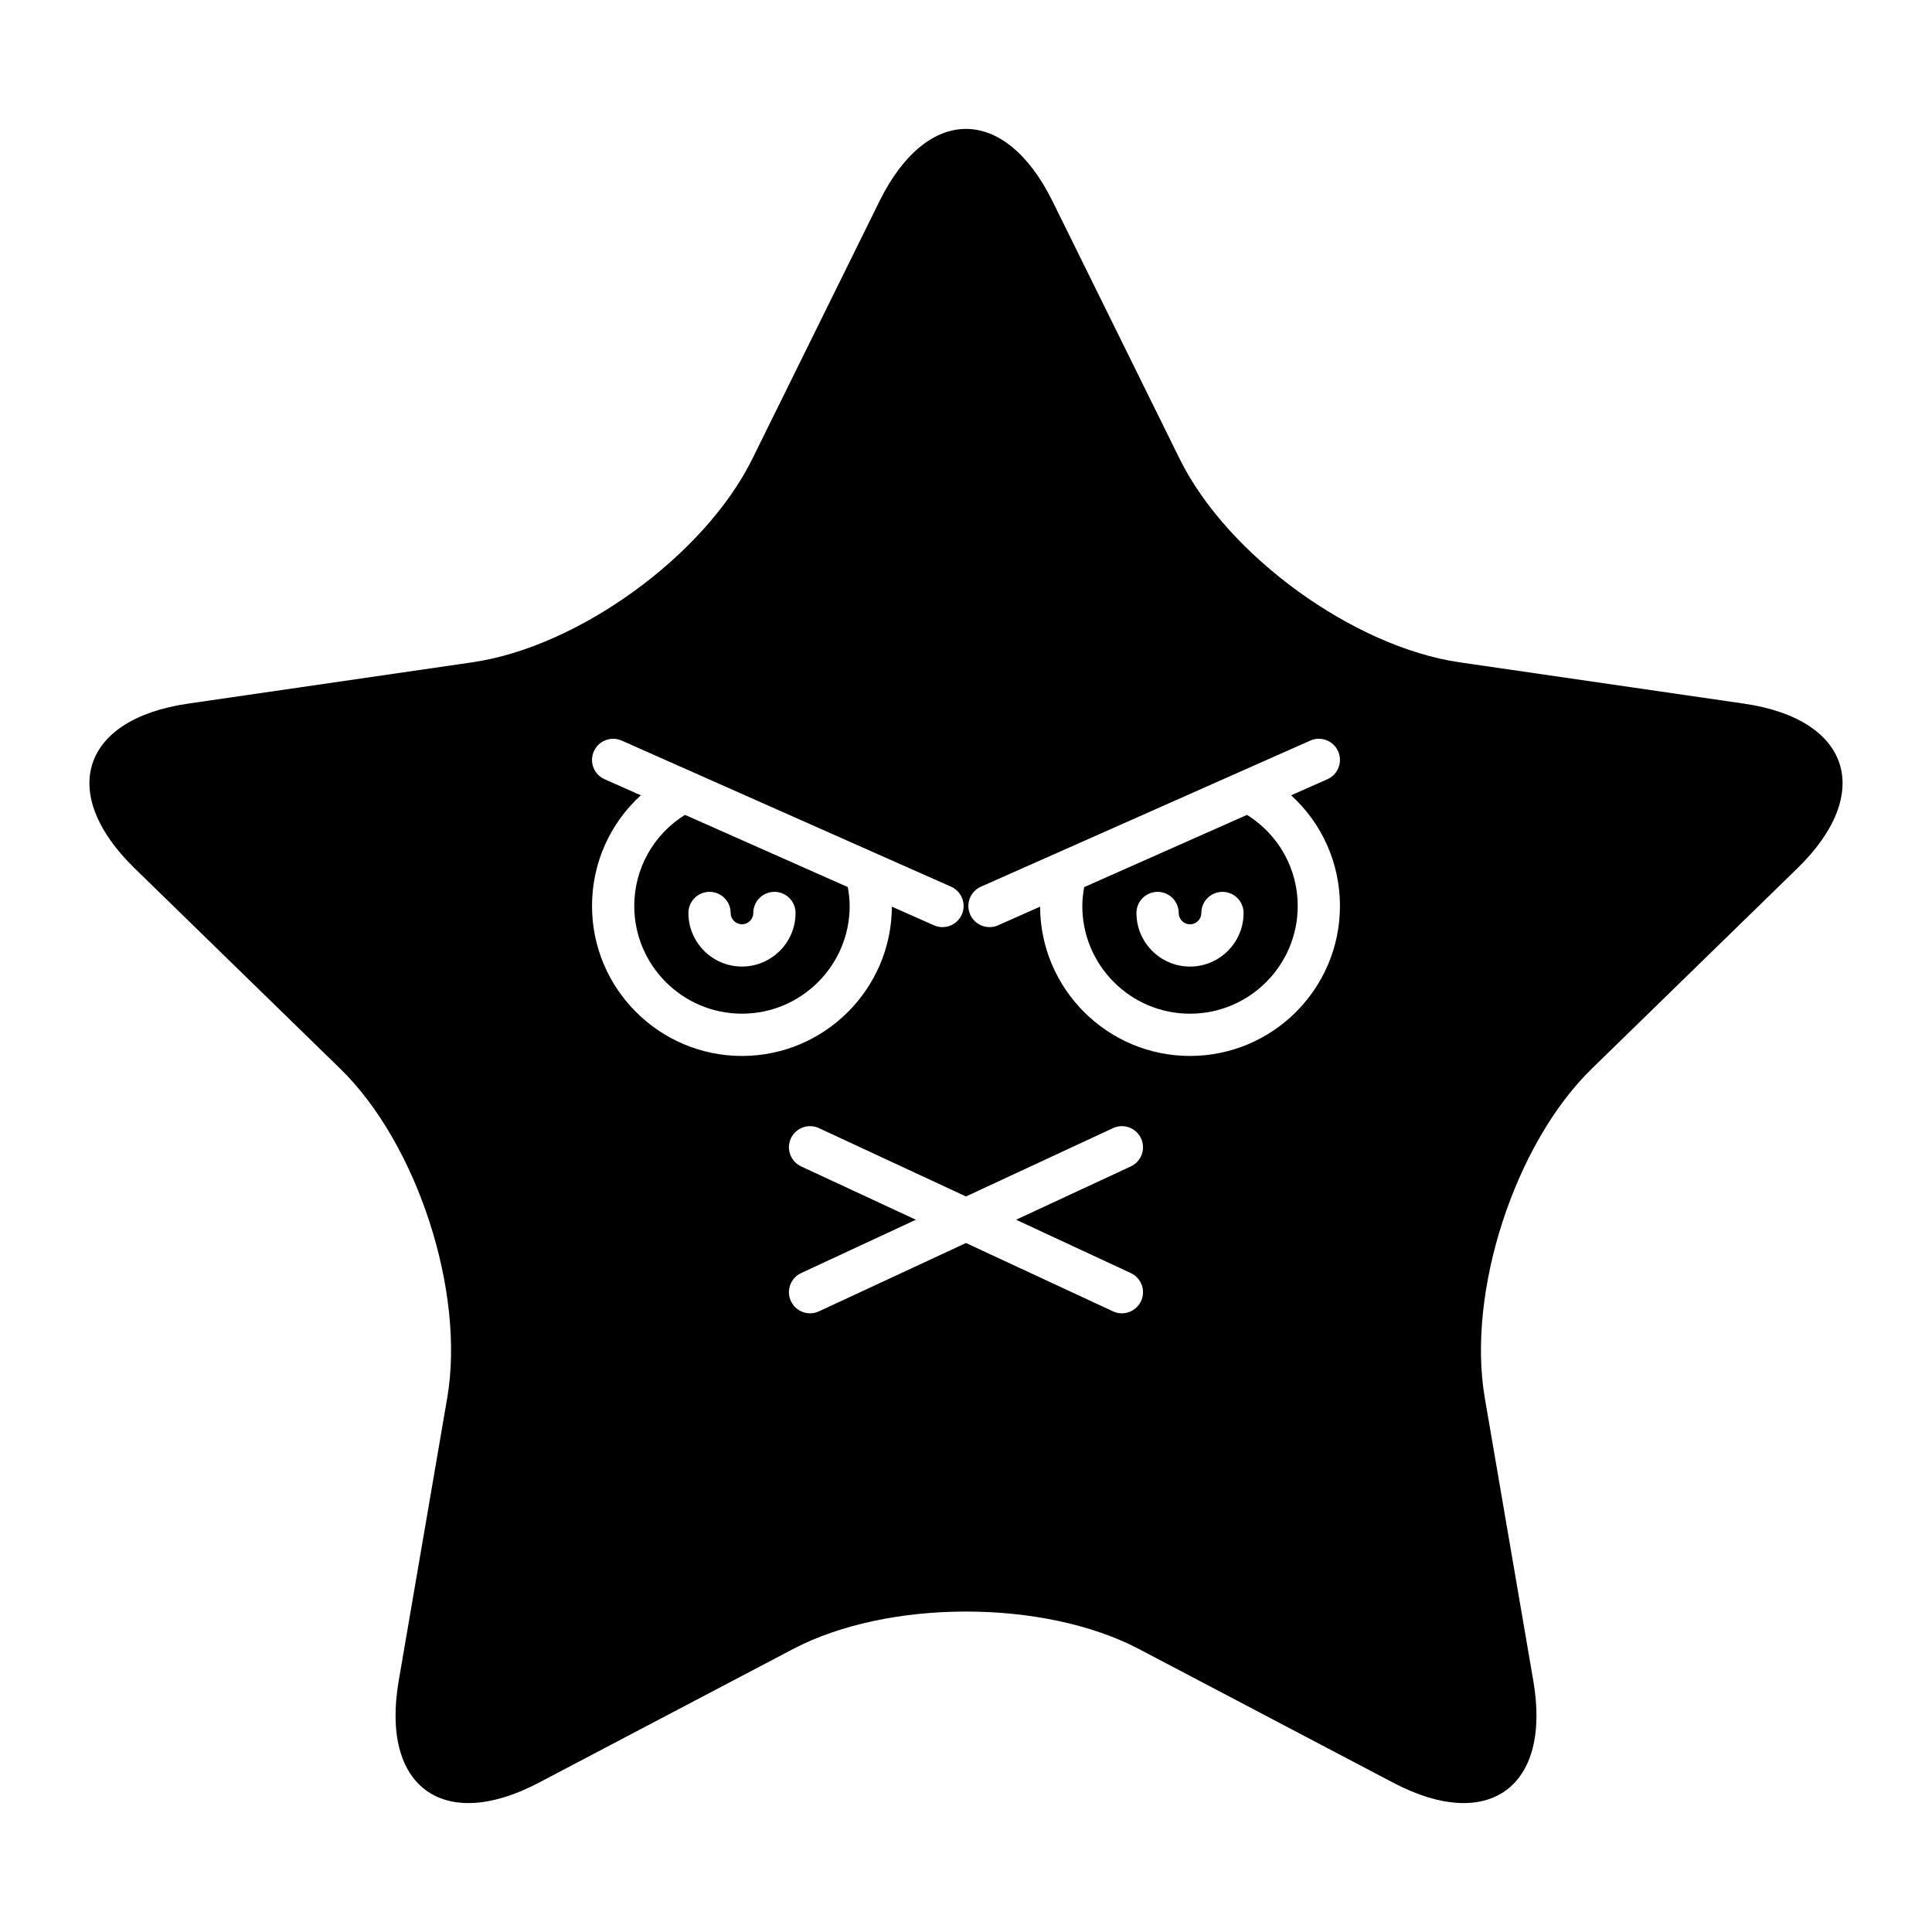
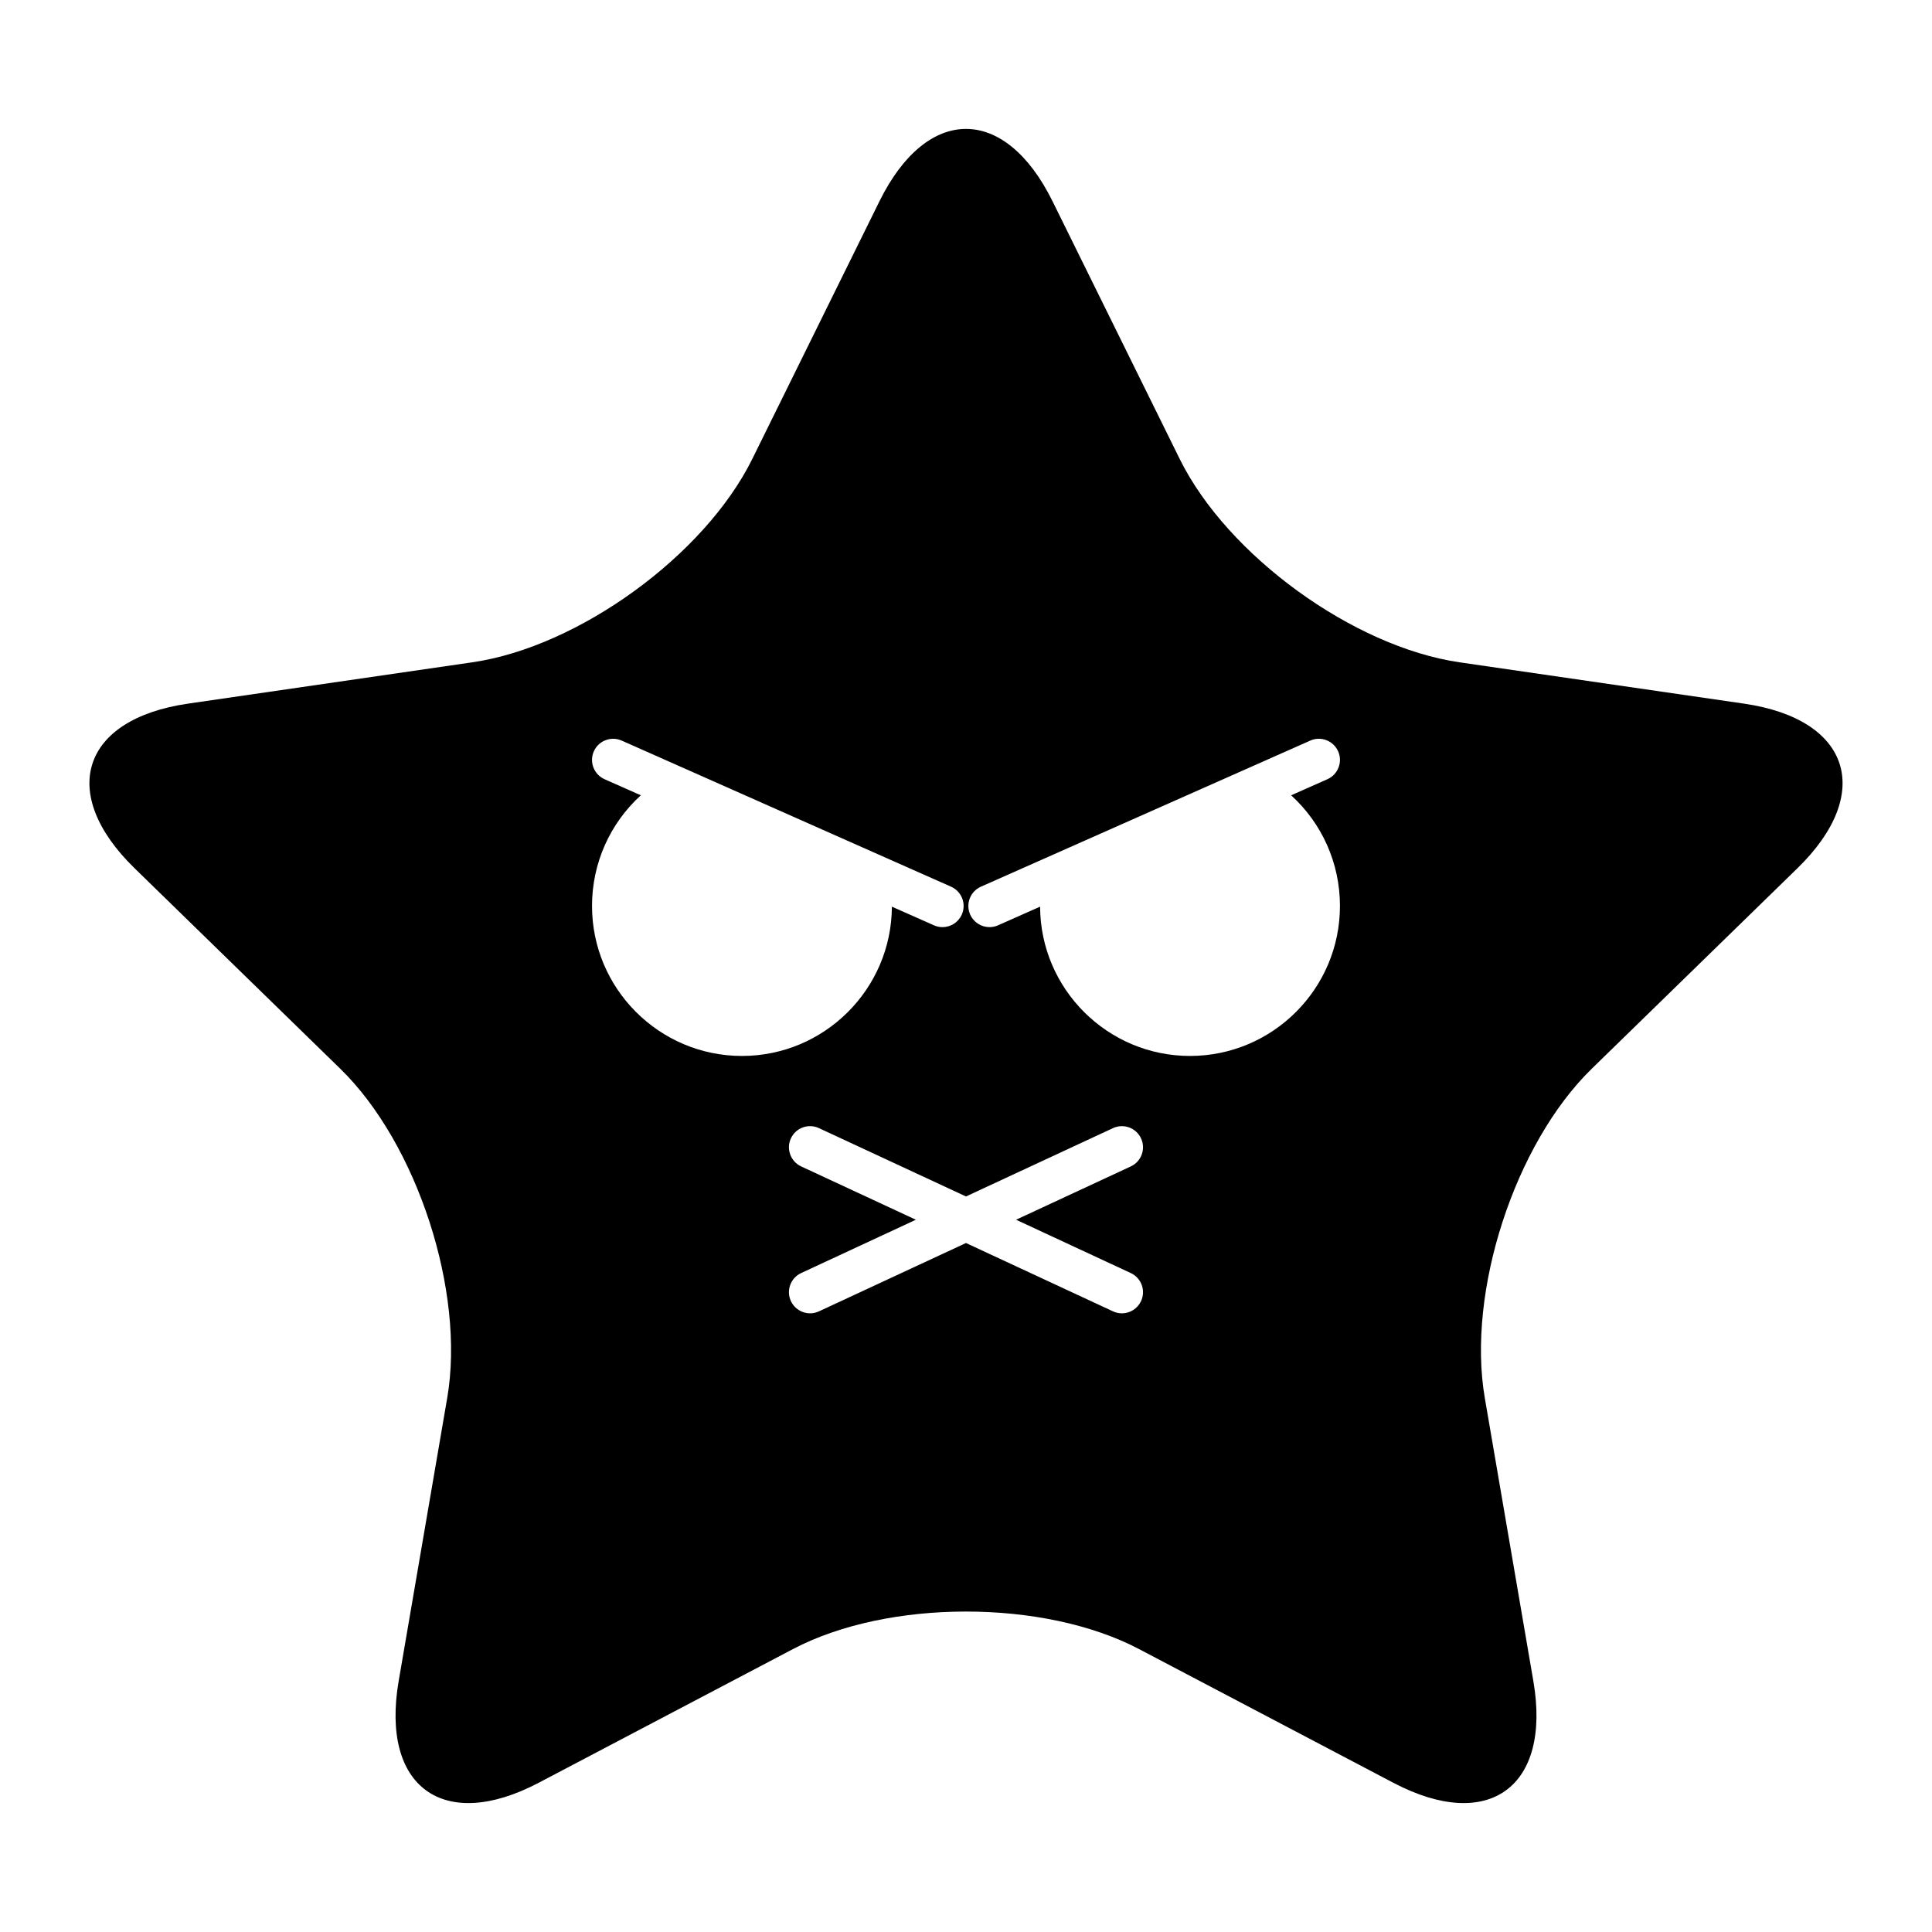
<svg xmlns="http://www.w3.org/2000/svg" fill="#000000" width="800px" height="800px" version="1.1" viewBox="144 144 512 512">
  <g>
    <path d="m606.18 330.47-75.359-10.949c-28.195-4.098-61.582-28.355-74.195-53.906l-33.699-68.289c-12.609-25.551-33.246-25.551-45.855 0l-33.699 68.285c-12.609 25.551-45.996 49.809-74.195 53.906l-75.359 10.953c-28.195 4.098-34.574 23.723-14.168 43.609l54.531 53.152c20.402 19.887 33.156 59.137 28.34 87.219l-12.871 75.055c-4.816 28.082 11.879 40.211 37.098 26.953l67.402-35.438c25.219-13.258 66.488-13.258 91.707 0l67.402 35.438c25.219 13.258 41.914 1.129 37.098-26.953l-12.871-75.055c-4.816-28.082 7.938-67.332 28.34-87.219l54.531-53.152c20.398-19.891 14.02-39.512-14.176-43.609zm-305.29 53.629c0-11.387 4.793-21.922 12.938-29.336l-9.609-4.262c-2.824-1.254-4.102-4.559-2.848-7.387 1.258-2.828 4.566-4.098 7.387-2.848l87.281 38.715c2.828 1.254 4.102 4.559 2.848 7.387-0.926 2.09-2.973 3.332-5.121 3.332-0.758 0-1.527-0.156-2.266-0.484l-11.141-4.941c-0.098 21.832-17.879 39.562-39.73 39.562-21.914 0-39.738-17.828-39.738-39.738zm142.78 97.273c2.805 1.305 4.019 4.633 2.719 7.434-0.949 2.043-2.969 3.238-5.078 3.238-0.789 0-1.594-0.168-2.356-0.523l-38.961-18.109-38.961 18.109c-0.762 0.355-1.566 0.523-2.356 0.523-2.109 0-4.129-1.195-5.078-3.238-1.305-2.801-0.086-6.133 2.719-7.434l30.398-14.129-30.398-14.129c-2.805-1.305-4.019-4.633-2.719-7.434 1.305-2.809 4.629-4.019 7.434-2.715l38.961 18.109 38.961-18.109c2.801-1.301 6.129-0.086 7.434 2.715 1.305 2.801 0.086 6.133-2.719 7.434l-30.398 14.129zm55.43-97.273c0 21.914-17.828 39.738-39.738 39.738-21.855 0-39.637-17.734-39.73-39.562l-11.141 4.941c-0.738 0.328-1.508 0.484-2.266 0.484-2.144 0-4.191-1.242-5.121-3.332-1.254-2.828 0.023-6.133 2.848-7.387l87.281-38.715c2.816-1.262 6.129 0.02 7.387 2.848 1.254 2.824-0.023 6.133-2.848 7.387l-9.609 4.262c8.145 7.414 12.938 17.949 12.938 29.336z" />
-     <path d="m474.47 359.95-43.156 19.145c-0.293 1.648-0.492 3.316-0.492 5.004 0 15.738 12.805 28.543 28.543 28.543 15.738 0 28.543-12.805 28.543-28.543 0-9.941-5.113-18.945-13.438-24.148zm-15.105 40.199c-7.824 0-14.195-6.367-14.195-14.199 0-3.09 2.508-5.598 5.598-5.598 3.09 0 5.598 2.508 5.598 5.598 0 1.652 1.344 3 3 3 1.652 0 3-1.348 3-3 0-3.09 2.508-5.598 5.598-5.598s5.598 2.508 5.598 5.598c0 7.828-6.371 14.199-14.195 14.199z" />
-     <path d="m368.68 379.09-43.156-19.145c-8.324 5.203-13.438 14.207-13.438 24.148 0 15.738 12.805 28.543 28.543 28.543 15.738 0 28.543-12.805 28.543-28.543 0-1.688-0.199-3.356-0.492-5.004zm-28.051 21.055c-7.824 0-14.195-6.367-14.195-14.199 0-3.09 2.508-5.598 5.598-5.598s5.598 2.508 5.598 5.598c0 1.652 1.344 3 3 3 1.652 0 3-1.348 3-3 0-3.09 2.508-5.598 5.598-5.598 3.09 0 5.598 2.508 5.598 5.598 0 7.828-6.371 14.199-14.195 14.199z" />
  </g>
</svg>